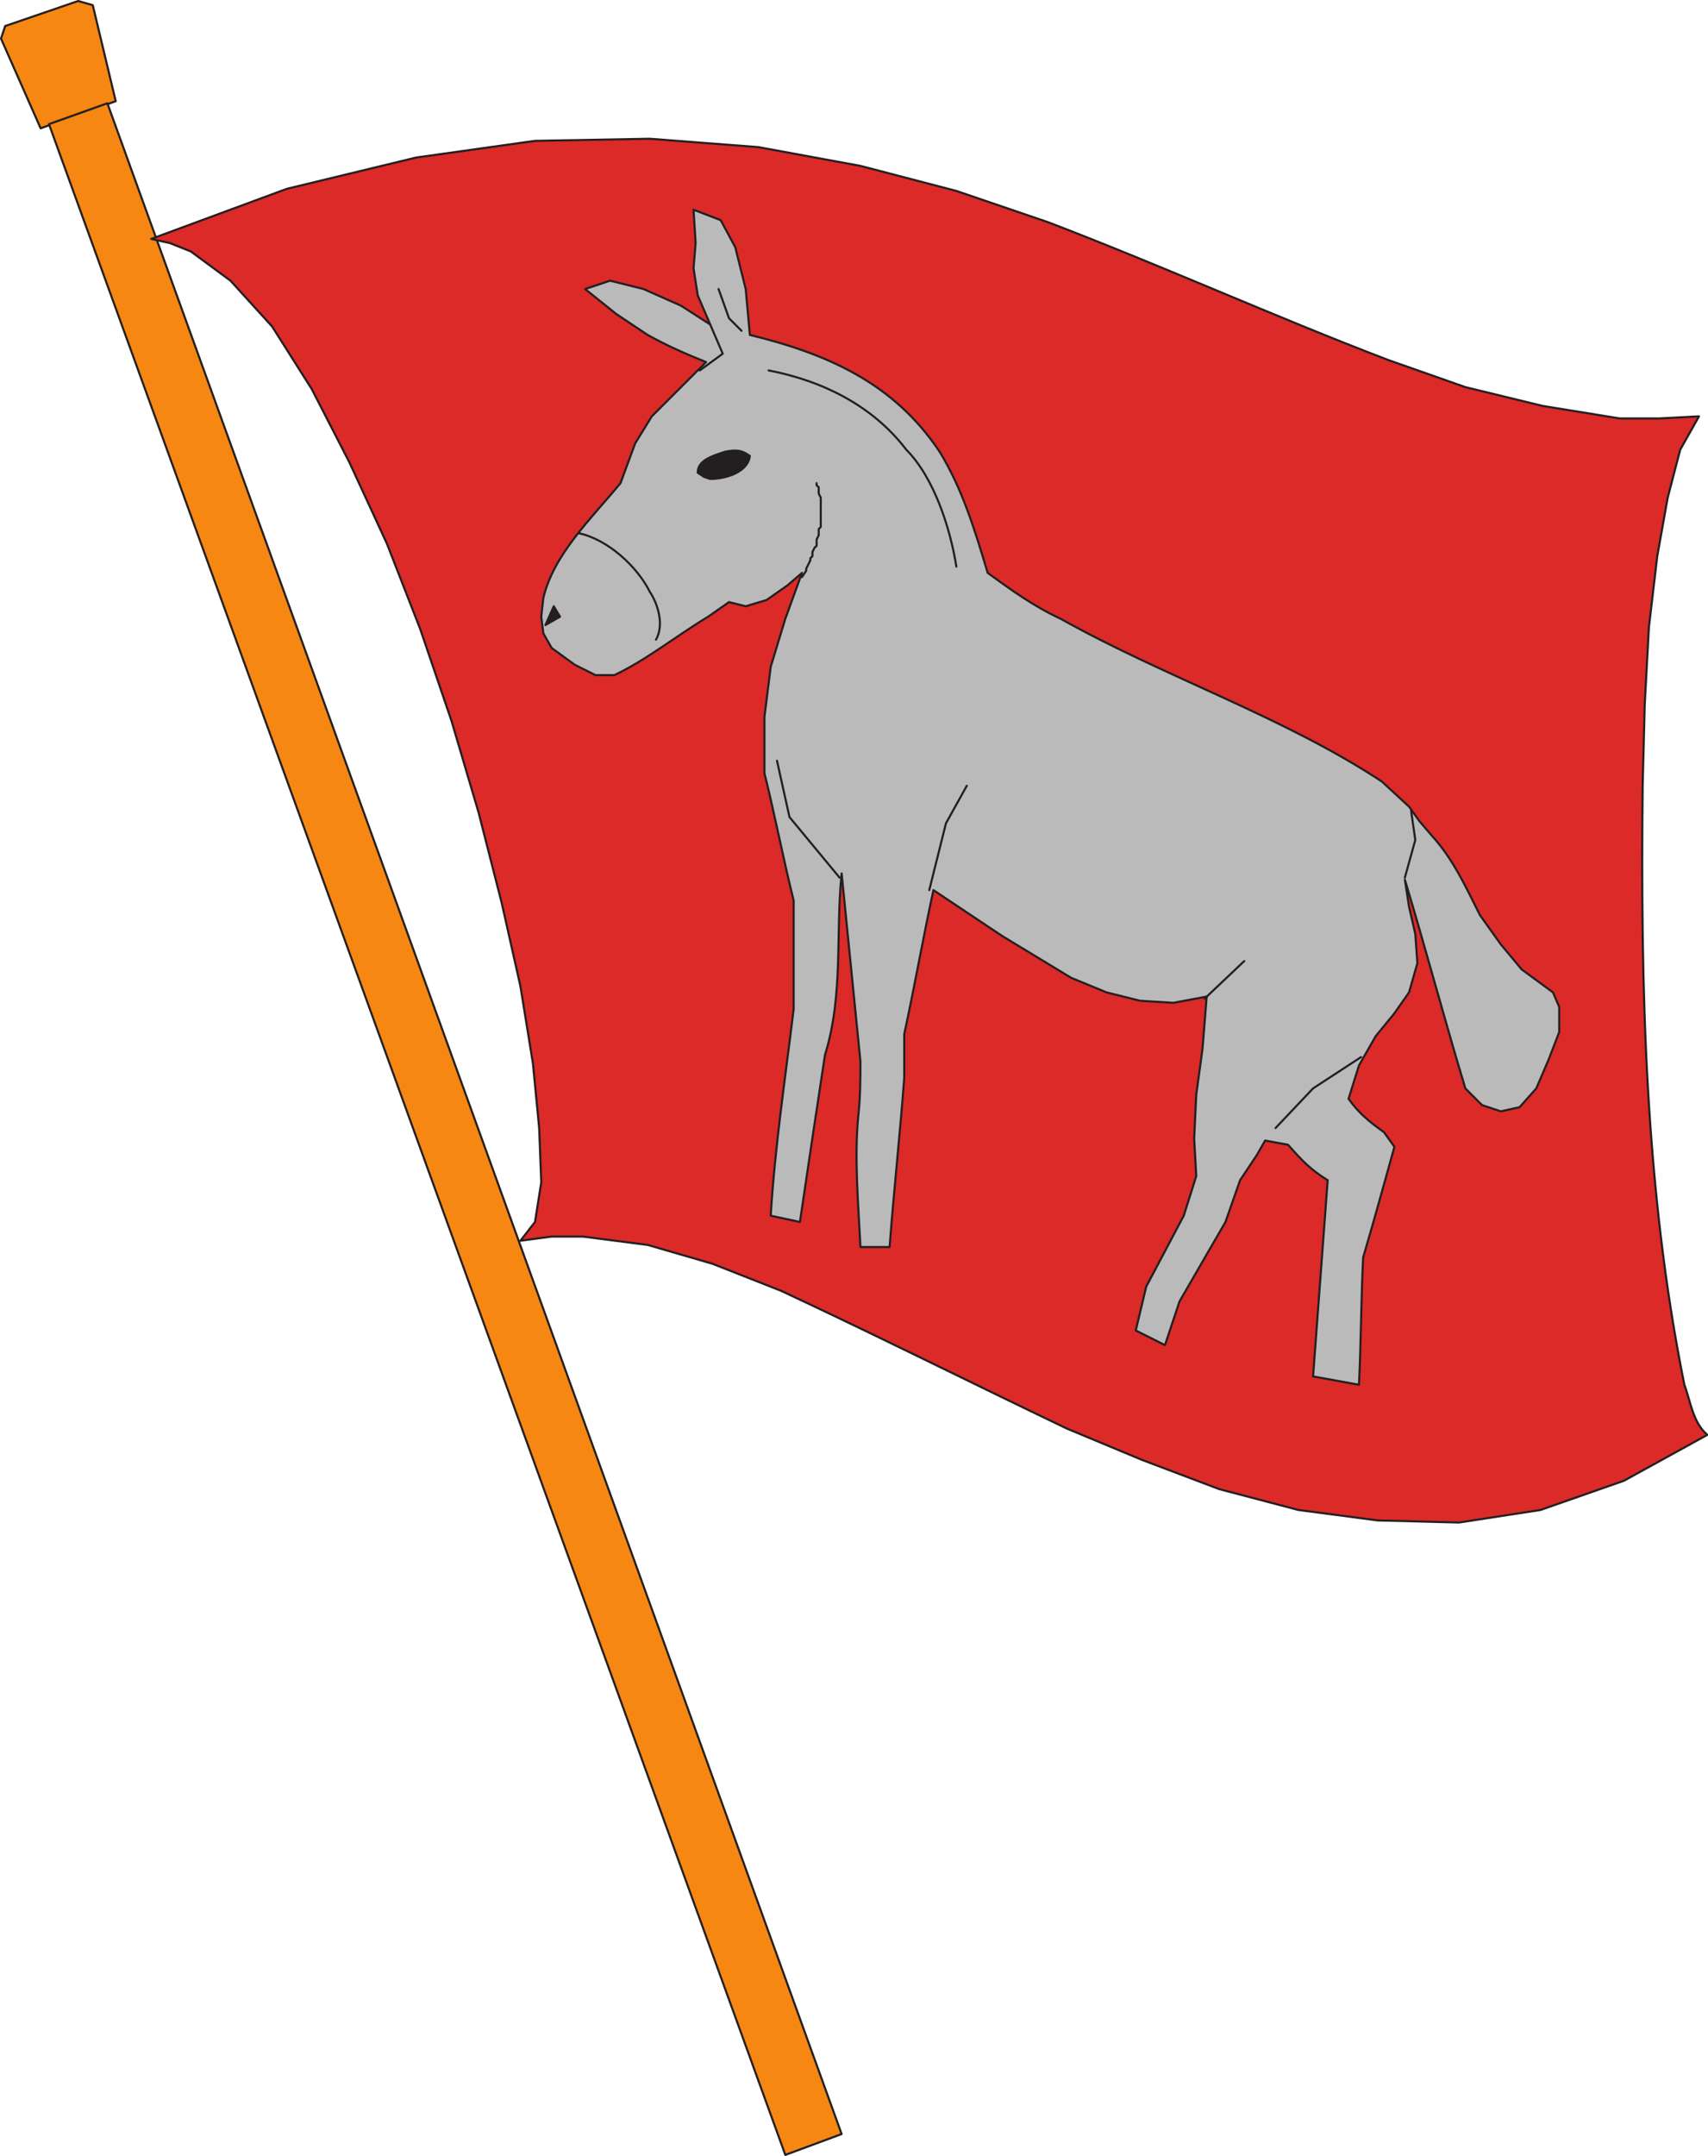
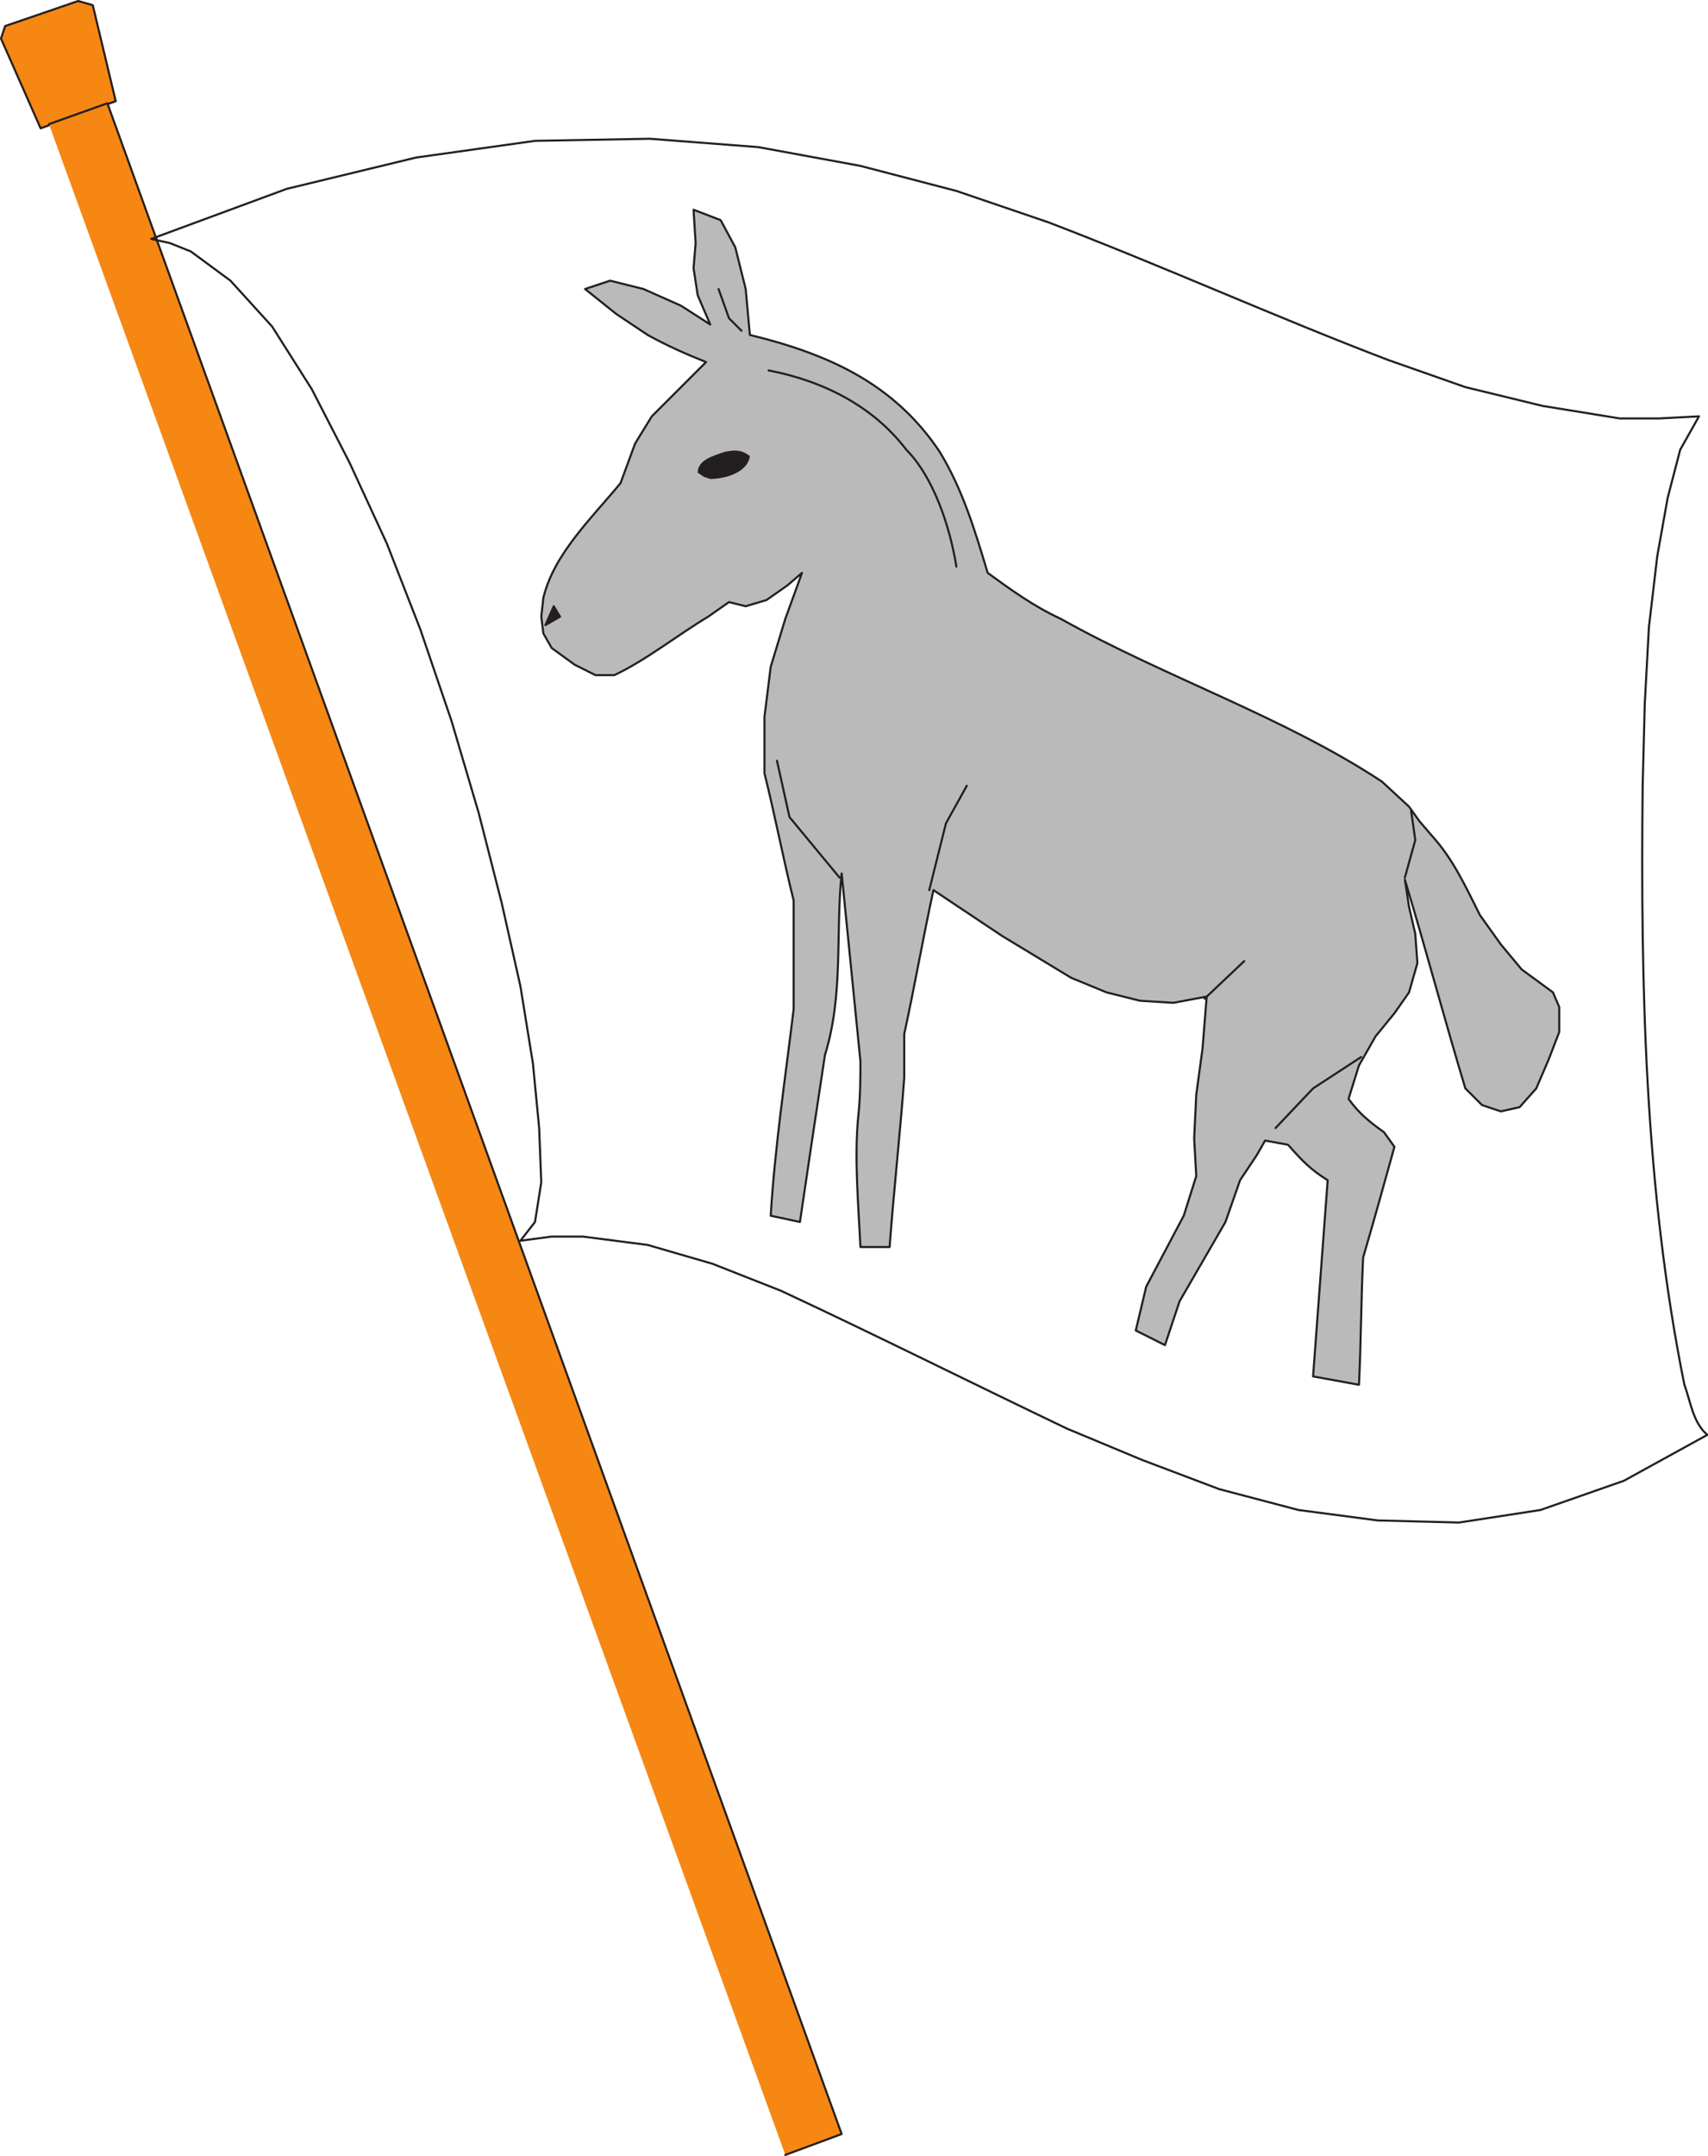
<svg xmlns="http://www.w3.org/2000/svg" width="614.1" height="774.712">
  <path fill="#f68712" fill-rule="evenodd" d="m33.356 1.86-5.25-1.5-26.25 9-1.5 4.5 14.25 32.25 27-9.75-8.25-34.5" />
  <path fill="none" stroke="#231f20" stroke-linecap="round" stroke-linejoin="round" stroke-miterlimit="10" stroke-width=".75" d="m33.356 1.86-5.25-1.5-26.25 9-1.5 4.5 14.25 32.25 27-9.75zm0 0" />
  <path fill="#f68712" fill-rule="evenodd" d="m17.606 44.61 21-7.5 264 729.75-20.25 7.5L17.606 44.61" />
-   <path fill="none" stroke="#231f20" stroke-linecap="round" stroke-linejoin="round" stroke-miterlimit="10" stroke-width=".75" d="m17.606 44.61 21-7.5 264 729.75-20.25 7.5zm0 0" />
-   <path fill="#db2a28" fill-rule="evenodd" d="m54.356 85.86 6.75 1.5 7.5 3 14.25 10.5 15 16.5 14.25 22.5 13.5 26.25 13.5 29.25 12 30.75 11.25 33 9.75 33 8.25 32.25 6.75 30 4.5 27.75 2.25 23.25.75 19.5-2.25 14.25-5.25 6.75 11.25-1.5h11.25l23.25 3 23.25 6.75 24.75 9.75c33.75 15.75 68.25 33 102.75 49.5l27 11.25 27.75 10.5 28.5 7.5 28.5 3.75 29.25.75 29.25-4.5 30-10.5 30-16.5c-5.25-4.5-6-12-8.25-18-14.25-70.5-15.75-143.25-15-215.25l.75-29.25 1.5-27.75 3-25.5 3.75-21 4.5-17.25 6.75-12-14.25.75h-14.25l-27.75-4.5-27.75-6.75-27.75-9.75c-41.25-15.75-81-33.75-122.25-49.5l-33-11.25-34.5-9-36.75-6.75-39-3-41.25.75-42.75 6-46.5 11.25-48.75 18" />
+   <path fill="none" stroke="#231f20" stroke-linecap="round" stroke-linejoin="round" stroke-miterlimit="10" stroke-width=".75" d="m17.606 44.61 21-7.5 264 729.75-20.25 7.5m0 0" />
  <path fill="none" stroke="#231f20" stroke-linecap="round" stroke-linejoin="round" stroke-miterlimit="10" stroke-width=".75" d="m54.356 85.86 6.75 1.5 7.5 3 14.25 10.5 15 16.5 14.25 22.5 13.5 26.25 13.5 29.25 12 30.75 11.25 33 9.75 33 8.25 32.25 6.75 30 4.5 27.75 2.25 23.25.75 19.5-2.25 14.25-5.25 6.75 11.25-1.5h11.25l23.25 3 23.25 6.75 24.75 9.75c33.75 15.75 68.25 33 102.75 49.5l27 11.25 27.75 10.5 28.5 7.5 28.5 3.75 29.25.75 29.25-4.5 30-10.5 30-16.5c-5.25-4.5-6-12-8.25-18-14.25-70.5-15.75-143.25-15-215.25l.75-29.25 1.5-27.75 3-25.5 3.75-21 4.5-17.25 6.75-12-14.25.75h-14.25l-27.75-4.5-27.75-6.75-27.75-9.75c-41.25-15.75-81-33.75-122.25-49.5l-33-11.25-34.5-9-36.75-6.75-39-3-41.25.75-42.75 6-46.5 11.25zm0 0" />
  <path fill="#bbbaba" fill-rule="evenodd" d="m253.856 130.11-19.5 19.5-6 9.75-5.25 14.25c-10.5 12.75-24 25.5-27.75 41.25l-.75 6.75.75 6 3 5.25 8.25 6 7.5 3.75h6.75c11.25-5.25 22.5-14.25 33.75-21l7.5-5.25 6 1.5 7.5-2.25 7.5-5.25 5.25-4.5-6 16.5-5.25 17.25-2.25 18v20.25c3.75 15 6.75 30.75 10.5 45.75v39c-3 24.75-6.75 49.5-8.25 74.25l10.5 2.25c3-20.25 6-40.5 9-60 6.75-21.75 3.75-43.5 6-65.25l6.75 67.5c0 6 0 12.75-.75 19.5-1.5 15 0 31.5.75 47.25h10.5c1.5-20.25 3.75-40.5 5.25-60.75v-15.75c3.75-17.25 6.75-34.5 10.5-51.75l24.75 16.5 24.75 15 12.75 5.25 12 3 12 .75 12-2.25-1.5 18.75-2.25 16.5-.75 15.75.75 13.5-4.5 14.25-13.5 25.5-3.75 15.75 10.5 5.25 5.25-15.75 16.5-28.5 5.25-15 6-9 3-5.25 8.25 1.5c5.25 6 8.25 9 14.25 12.75l-5.25 70.5 16.5 3c.75-15 .75-30.75 1.5-45.75 3.75-12.75 7.5-26.25 11.25-39.75l-3.75-5.25c-5.25-3.75-9-6.75-12.75-12l3.75-12 6-10.5 6.75-8.25 5.25-7.5 3-10.5-.75-10.5-2.25-9.75-1.5-9.75c7.5 24.75 14.25 50.25 21.75 75l6 6 6.75 2.25 6.75-1.5 6-6.75 4.5-10.5 3.75-9.75v-9l-2.25-5.25-11.25-8.25-7.5-9-7.5-10.5c-5.25-10.5-9.75-20.25-17.25-28.5l-4.5-5.25-3.75-5.25-9.75-9c-35.25-23.25-78-37.5-115.5-58.5-9.75-4.5-18-10.5-26.25-16.5-4.5-15-9-30-17.25-43.5-16.5-24.75-40.5-35.25-68.25-42l-1.5-16.5-3.75-15-5.25-9.75-9.75-3.75.75 12-.75 9 1.5 9.75 4.5 10.5-10.5-6.75-13.5-6-12-3-9 3 11.25 9 11.25 7.5c6.75 3.75 13.5 6.75 21 9.75" />
  <path fill="none" stroke="#231f20" stroke-linecap="round" stroke-linejoin="round" stroke-miterlimit="10" stroke-width=".75" d="m253.856 130.11-19.5 19.5-6 9.75-5.25 14.25c-10.5 12.75-24 25.5-27.75 41.25l-.75 6.75.75 6 3 5.25 8.25 6 7.5 3.75h6.75c11.25-5.25 22.5-14.25 33.75-21l7.5-5.25 6 1.5 7.5-2.25 7.5-5.25 5.25-4.5-6 16.5-5.25 17.25-2.25 18v20.25c3.75 15 6.75 30.75 10.5 45.75v39c-3 24.75-6.75 49.5-8.25 74.25l10.5 2.25c3-20.25 6-40.5 9-60 6.75-21.75 3.75-43.5 6-65.25l6.75 67.5c0 6 0 12.75-.75 19.5-1.5 15 0 31.5.75 47.25h10.5c1.5-20.25 3.75-40.5 5.25-60.75v-15.75c3.75-17.25 6.75-34.5 10.5-51.75l24.75 16.5 24.75 15 12.75 5.25 12 3 12 .75 12-2.25-1.5 18.75-2.25 16.5-.75 15.75.75 13.5-4.5 14.25-13.5 25.5-3.75 15.75 10.5 5.25 5.25-15.75 16.5-28.5 5.25-15 6-9 3-5.25 8.25 1.5c5.25 6 8.25 9 14.25 12.75l-5.25 70.5 16.5 3c.75-15 .75-30.75 1.5-45.75 3.75-12.75 7.5-26.25 11.25-39.75l-3.75-5.25c-5.25-3.75-9-6.75-12.75-12l3.75-12 6-10.5 6.75-8.25 5.25-7.5 3-10.5-.75-10.5-2.25-9.75-1.5-9.75c7.5 24.75 14.25 50.25 21.75 75l6 6 6.75 2.25 6.75-1.5 6-6.75 4.5-10.5 3.75-9.75v-9l-2.25-5.25-11.25-8.25-7.5-9-7.5-10.5c-5.25-10.5-9.75-20.25-17.25-28.5l-4.5-5.25-3.75-5.25-9.75-9c-35.25-23.25-78-37.5-115.5-58.5-9.75-4.5-18-10.5-26.25-16.5-4.5-15-9-30-17.25-43.5-16.5-24.75-40.5-35.25-68.25-42l-1.5-16.5-3.75-15-5.25-9.75-9.75-3.75.75 12-.75 9 1.5 9.75 4.5 10.5-10.5-6.75-13.5-6-12-3-9 3 11.25 9 11.25 7.5c6.75 3.75 13.5 6.75 21 9.75zm0 0" />
  <path fill="#231f20" fill-rule="evenodd" d="M260.606 162.36c3.75-.75 6-.75 9 1.5-.75 6-9 8.25-14.25 8.25l-2.25-.75-2.25-1.5c0-4.5 5.25-6 9.75-7.5" />
-   <path fill="none" stroke="#231f20" stroke-linecap="round" stroke-linejoin="round" stroke-miterlimit="10" stroke-width=".75" d="M260.606 162.36c3.75-.75 6-.75 9 1.5-.75 6-9 8.25-14.25 8.25l-2.25-.75-2.25-1.5c0-4.5 5.25-6 9.75-7.5zm-52.5 29.25c10.5 2.25 21 12 25.5 21 3 4.5 5.25 12 2.25 17.25m52.5-22.5 1.5-2.25v-.75l1.5-3v-.75l.75-.75v-1.5l.75-1.5.75-.75v-2.25l.75-1.5v-2.25l.75-.75v-10.5l-.75-1.5v-2.25l-.75-.75v-.75m-38.25-57 4.5 10.5-8.25 6" />
  <path fill="#231f20" fill-rule="evenodd" stroke="#231f20" stroke-linecap="round" stroke-linejoin="round" stroke-miterlimit="10" stroke-width=".75" d="m196.106 224.61 3-6.75 2.25 3.75zm0 0" />
  <path fill="none" stroke="#231f20" stroke-linecap="round" stroke-linejoin="round" stroke-miterlimit="10" stroke-width=".75" d="m258.356 103.86 3.75 10.5 4.5 4.5m192 286.5 13.5-14.25 17.25-11.25m-56.25-21 14.25-13.5m-113.25-25.5 6-24 7.5-13.5m-45.75 33-18-21.75-4.5-20.25m225.75 42 3.75-13.5-1.5-10.5m-231-158.25c19.5 3.75 37.5 12.75 49.5 28.5 9.75 9.75 15.75 27.75 18 42" />
</svg>